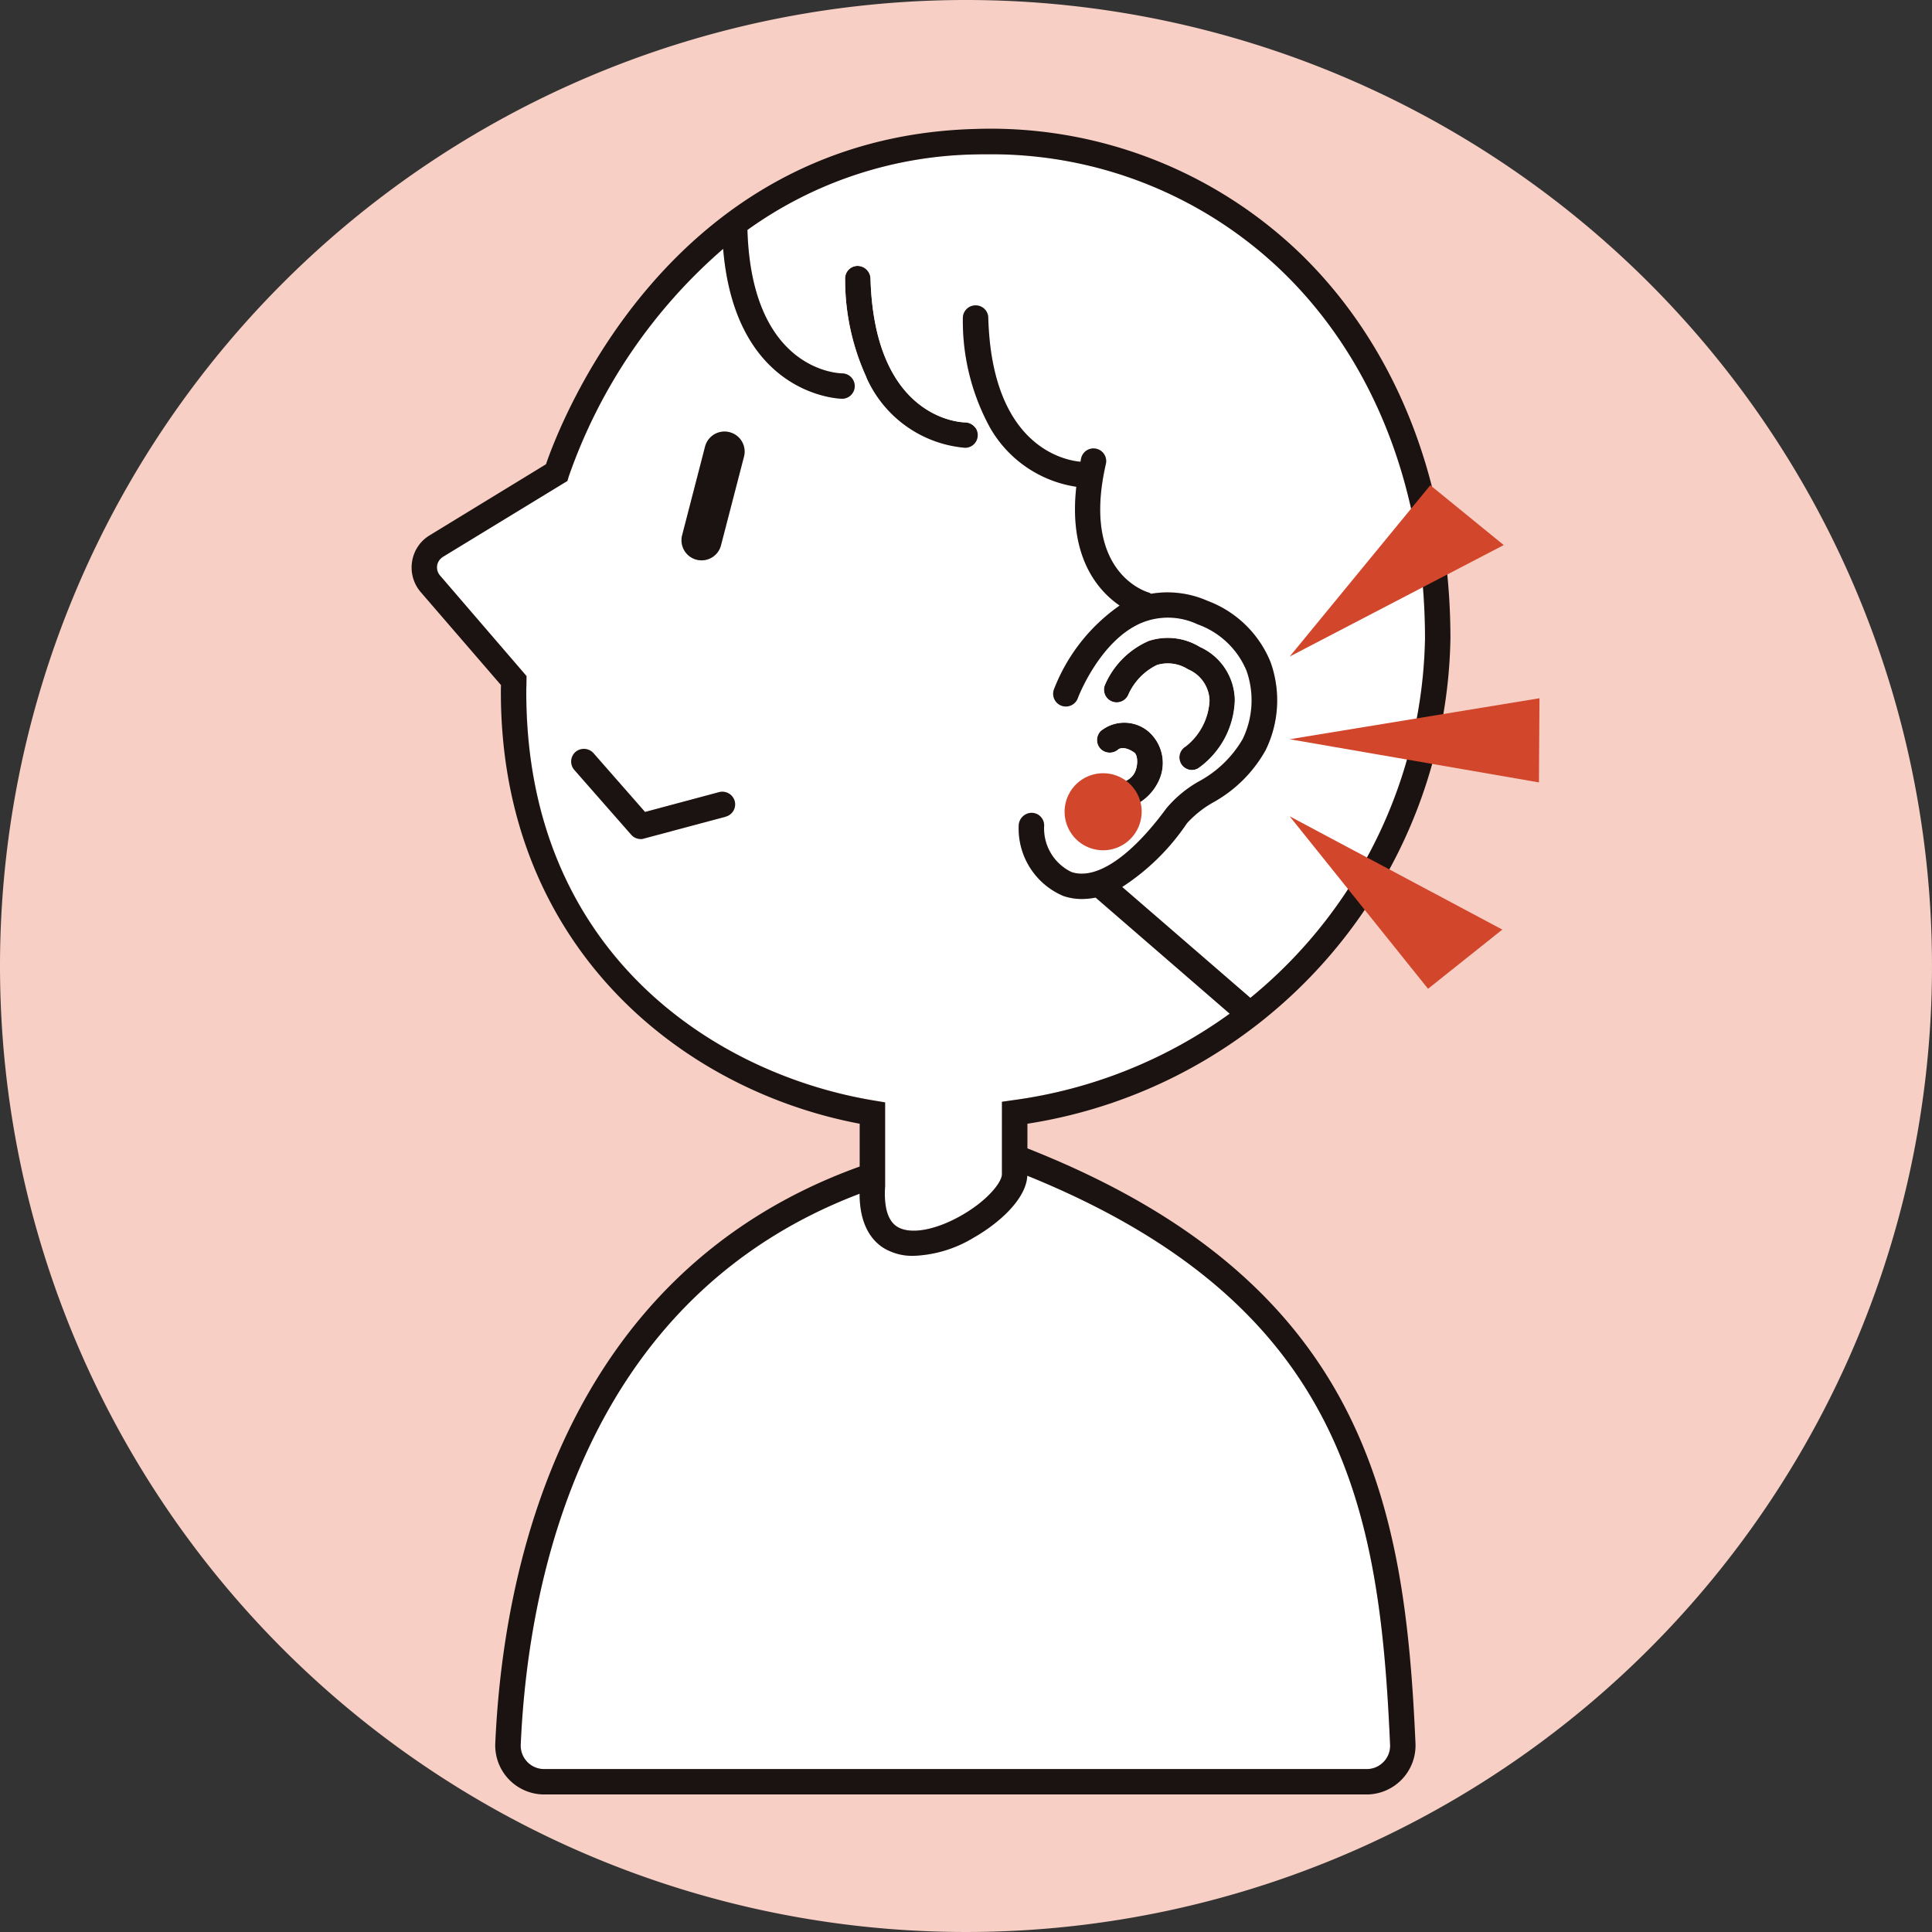
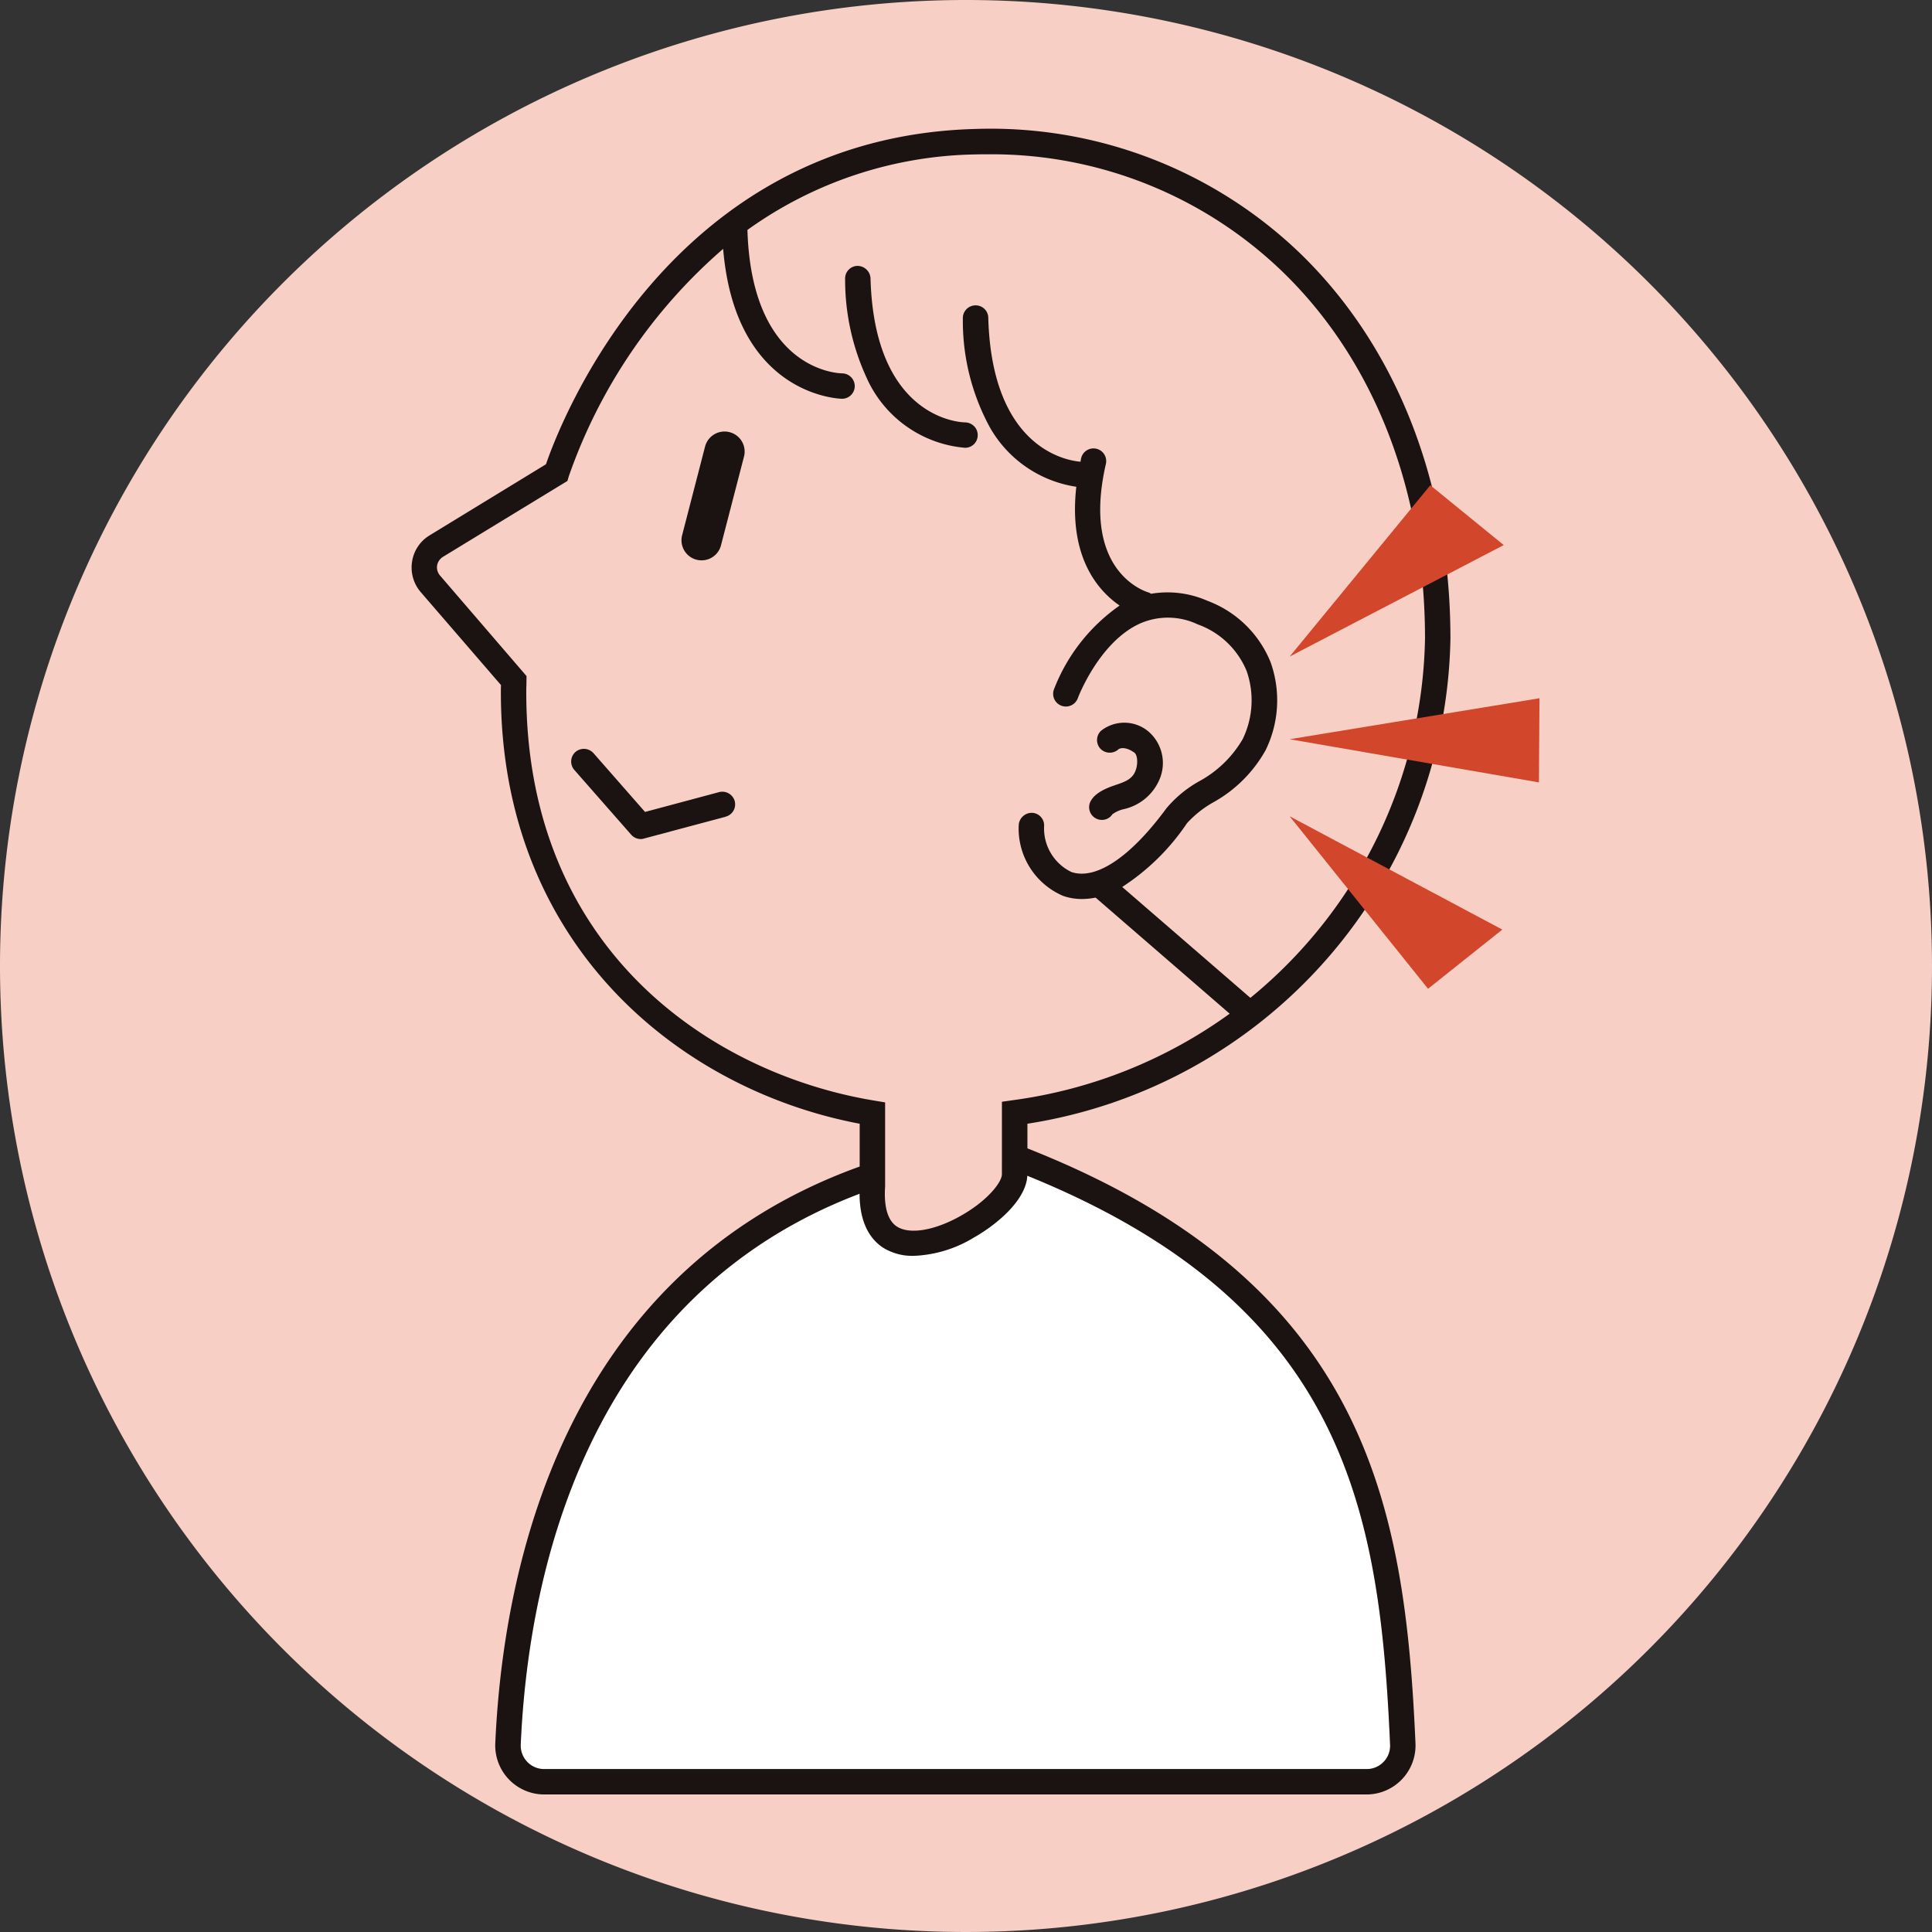
<svg xmlns="http://www.w3.org/2000/svg" width="123" height="123" viewBox="0 0 123 123">
  <rect x="0" y="0" width="123" height="123" fill="#333333" stroke="none" />
  <defs>
    <clipPath id="clip-path">
      <rect id="長方形_916" data-name="長方形 916" width="75.633" height="106.447" fill="none" />
    </clipPath>
    <clipPath id="clip-path-2">
      <rect id="長方形_915" data-name="長方形 915" width="66.137" height="106.042" fill="none" />
    </clipPath>
  </defs>
  <g id="グループ_531" data-name="グループ 531" transform="translate(-1319 -2634)">
    <path id="パス_4403" data-name="パス 4403" d="M61.5,0A61.5,61.5,0,1,1,0,61.5,61.5,61.5,0,0,1,61.5,0Z" transform="translate(1319 2634)" fill="#f8cfc4" />
    <g id="グループ_373" data-name="グループ 373" transform="translate(1345 2642)">
      <g id="グループ_372" data-name="グループ 372" clip-path="url(#clip-path)">
        <g id="グループ_371" data-name="グループ 371" transform="translate(0.204 0.201)">
          <g id="グループ_370" data-name="グループ 370" clip-path="url(#clip-path-2)">
            <g id="グループ_369" data-name="グループ 369">
              <g id="グループ_368" data-name="グループ 368" clip-path="url(#clip-path-2)">
                <path id="パス_4358" data-name="パス 4358" d="M64.19,118.891a1.492,1.492,0,0,1-1.488,1.545H10.328a1.475,1.475,0,0,1-1.076-.461,1.491,1.491,0,0,1-.412-1.092c.453-10.3,3.89-28.362,21.577-35.075,0,2.03.809,3,1.529,3.453a3.539,3.539,0,0,0,1.925.5,7.912,7.912,0,0,0,3.8-1.156c1.561-.882,3.348-2.434,3.421-3.947,20.218,8.2,22.442,21.262,23.1,36.231" transform="translate(-1.894 -16.011)" fill="#fff" />
-                 <path id="パス_4359" data-name="パス 4359" d="M63.1,44.275a5.5,5.5,0,0,1-2.337,4.359.816.816,0,0,1-.4.105.805.805,0,0,1-.4-1.5A3.956,3.956,0,0,0,61.479,44.3a2.224,2.224,0,0,0-1.367-1.973,2.387,2.387,0,0,0-1.981-.275A3.83,3.83,0,0,0,56.3,43.959a.807.807,0,0,1-1.488-.623,5.367,5.367,0,0,1,2.766-2.806,3.917,3.917,0,0,1,3.292.372A3.774,3.774,0,0,1,63.1,44.275" transform="translate(-10.676 -7.913)" fill="#1a1311" />
                <path id="パス_4360" data-name="パス 4360" d="M55.257,50.973c.639-.21,1.068-.38,1.278-.89.178-.445.146-1.027-.073-1.181-.671-.469-1.011-.21-1.011-.2a.824.824,0,0,1-1.148-.049.813.813,0,0,1,.049-1.14,2.391,2.391,0,0,1,3.033.065,2.652,2.652,0,0,1,.647,3.122,3.233,3.233,0,0,1-2.264,1.812,1.994,1.994,0,0,0-.7.323.784.784,0,0,1-.663.356.809.809,0,0,1-.671-1.27c.089-.137.364-.574,1.529-.946" transform="translate(-10.455 -9.193)" fill="#1a1311" />
-                 <path id="パス_4361" data-name="パス 4361" d="M47.563,40.44a2.391,2.391,0,0,0-3.033-.065.813.813,0,0,0-.049,1.14.824.824,0,0,0,1.148.049c0-.008.34-.267,1.011.2.218.154.251.736.073,1.181-.21.51-.639.679-1.278.89-1.165.372-1.44.809-1.529.946a.809.809,0,0,0,.671,1.27.784.784,0,0,0,.663-.356,1.994,1.994,0,0,1,.7-.323,3.233,3.233,0,0,0,2.264-1.812,2.652,2.652,0,0,0-.647-3.122m-.024-5.766a5.367,5.367,0,0,0-2.766,2.806.807.807,0,0,0,1.488.623,3.83,3.83,0,0,1,1.828-1.909,2.387,2.387,0,0,1,1.981.275,2.224,2.224,0,0,1,1.367,1.973,3.956,3.956,0,0,1-1.529,2.936.805.805,0,0,0,.4,1.5.816.816,0,0,0,.4-.105,5.5,5.5,0,0,0,2.337-4.359,3.774,3.774,0,0,0-2.224-3.372,3.917,3.917,0,0,0-3.292-.372m6.26,1.892a5.66,5.66,0,0,1-.251,4.343,7.14,7.14,0,0,1-2.79,2.693A7.5,7.5,0,0,0,48.7,45.309c-2.281,3.106-4.488,4.586-6.049,4.06a3.075,3.075,0,0,1-1.739-2.944.8.8,0,0,0-.793-.825.833.833,0,0,0-.825.793,4.658,4.658,0,0,0,2.839,4.5,3.64,3.64,0,0,0,1.2.194A4.751,4.751,0,0,0,44.183,51l8.54,7.392a30.437,30.437,0,0,1-13.8,5.507l-.7.1v4.594c.016.493-.89,1.682-2.6,2.653-1.658.938-3.259,1.213-4.076.7-.736-.469-.825-1.626-.76-2.564V64.031l-.679-.113c-10.23-1.682-22.167-9.495-22.167-26,0-.146,0-.291.008-.429l.008-.6-5.507-6.4a.8.8,0,0,1-.186-.639.815.815,0,0,1,.372-.55l7.926-4.828.089-.3A33.905,33.905,0,0,1,20.471,9.7c.784,9.422,7.5,9.543,7.57,9.543a.809.809,0,0,0,.809-.8,1,1,0,0,0-.016-.162l.76-.4a7.561,7.561,0,0,0,6.284,4.48.8.8,0,0,0,.8-.8.815.815,0,0,0-.137-.461l.914-.032a7.62,7.62,0,0,0,5.5,3.777c-.5,4.432,1.342,6.591,2.758,7.562a11.587,11.587,0,0,0-4.189,5.354.81.81,0,0,0,1.52.558c.008-.032,1.375-3.639,4.019-4.8a4.412,4.412,0,0,1,3.615.073A5.3,5.3,0,0,1,53.8,36.566m-32-13.643a1.282,1.282,0,0,0-2.483-.639l-1.456,5.645a1.28,1.28,0,0,0,.914,1.561h.008a1.274,1.274,0,0,0,1.553-.922ZM20.633,45.85a.81.81,0,0,0,.574-.987.819.819,0,0,0-.995-.574L15.5,45.551l-3.283-3.744a.824.824,0,0,0-1.148-.073.815.815,0,0,0-.073,1.14L14.616,47a.806.806,0,0,0,.607.275.6.6,0,0,0,.21-.032Z" transform="translate(-0.634 -2.057)" fill="#fff" />
                <path id="パス_4362" data-name="パス 4362" d="M42.022,22.621a7.561,7.561,0,0,1-6.284-4.48,14.916,14.916,0,0,1-1.359-6.276.8.8,0,0,1,.784-.825.833.833,0,0,1,.833.784c.243,9,5.791,9.179,6.025,9.179a.833.833,0,0,1,.663.356.815.815,0,0,1,.137.461.8.8,0,0,1-.8.8" transform="translate(-6.779 -2.313)" fill="#1a1311" />
-                 <path id="パス_4363" data-name="パス 4363" d="M32.909,10.184a14.916,14.916,0,0,0,1.359,6.276l-.76.4a.813.813,0,0,0-.784-.655c-.243,0-5.766-.178-6.033-9.131A25.581,25.581,0,0,1,41.239,2.258c.259-.008.51-.008.768-.008A26.677,26.677,0,0,1,60.8,9.771c5.823,5.669,9.025,13.943,9.025,23.308a30.241,30.241,0,0,1-11.12,22.879l-8.16-7.06a14.382,14.382,0,0,0,4.125-4.06,6.723,6.723,0,0,1,1.642-1.31,8.576,8.576,0,0,0,3.364-3.34,7.211,7.211,0,0,0,.307-5.621,6.959,6.959,0,0,0-4.019-3.89,6.293,6.293,0,0,0-3.583-.445.669.669,0,0,0-.129-.073c-.178-.049-4.335-1.278-2.742-8.192a.808.808,0,0,0-1.577-.356c-.016.073-.024.146-.04.218-.954-.081-5.645-.906-5.871-9.171a.8.8,0,0,0-.825-.784.808.808,0,0,0-.793.833,14.162,14.162,0,0,0,1.723,6.939l-.914.032a.834.834,0,0,0-.663-.356c-.235,0-5.782-.178-6.025-9.179a.833.833,0,0,0-.833-.784.8.8,0,0,0-.784.825" transform="translate(-5.309 -0.632)" fill="#fff" />
                <path id="パス_4364" data-name="パス 4364" d="M24.557,24.12a1.274,1.274,0,0,1,.922,1.553l-1.464,5.645a1.274,1.274,0,0,1-1.553.922h-.008a1.28,1.28,0,0,1-.914-1.561L23,25.034a1.281,1.281,0,0,1,1.561-.914" transform="translate(-4.316 -4.807)" fill="#1a1311" />
                <path id="パス_4365" data-name="パス 4365" d="M22.653,53.379l-5.2,1.391a.6.6,0,0,1-.21.032.806.806,0,0,1-.607-.275L13.013,50.4a.815.815,0,0,1,.073-1.14.824.824,0,0,1,1.148.073l3.283,3.744,4.715-1.262a.819.819,0,0,1,.995.574.81.81,0,0,1-.574.987" transform="translate(-2.655 -9.586)" fill="#1a1311" />
                <path id="パス_4366" data-name="パス 4366" d="M64.771,32.7c0-9.365-3.2-17.639-9.025-23.308a26.677,26.677,0,0,0-18.8-7.521c-.259,0-.51,0-.768.008A25.581,25.581,0,0,0,21.633,6.687c.267,8.953,5.791,9.131,6.033,9.131a.813.813,0,0,1,.784.655,1,1,0,0,1,.016.162.809.809,0,0,1-.809.8c-.073,0-6.785-.121-7.57-9.543a33.905,33.905,0,0,0-9.826,14.476l-.089.3L2.248,27.5a.815.815,0,0,0-.372.55.8.8,0,0,0,.186.639l5.507,6.4-.008.6c-.008.137-.008.283-.008.429,0,16.506,11.937,24.319,22.167,26l.679.113v5.346c-.065.938.024,2.095.76,2.564.817.518,2.418.243,4.076-.7,1.715-.97,2.62-2.159,2.6-2.653V62.191l.7-.1a30.437,30.437,0,0,0,13.8-5.507L43.8,49.194a4.751,4.751,0,0,1-.857.089,3.64,3.64,0,0,1-1.2-.194,4.658,4.658,0,0,1-2.839-4.5.833.833,0,0,1,.825-.793.8.8,0,0,1,.793.825,3.075,3.075,0,0,0,1.739,2.944c1.561.526,3.769-.954,6.049-4.06a7.5,7.5,0,0,1,2.062-1.706,7.14,7.14,0,0,0,2.79-2.693,5.66,5.66,0,0,0,.251-4.343,5.3,5.3,0,0,0-3.122-2.968,4.412,4.412,0,0,0-3.615-.073c-2.645,1.156-4.011,4.763-4.019,4.8a.81.81,0,0,1-1.52-.558A11.587,11.587,0,0,1,45.329,30.6c-1.415-.97-3.259-3.13-2.758-7.562a7.62,7.62,0,0,1-5.5-3.777,14.162,14.162,0,0,1-1.723-6.939.808.808,0,0,1,.793-.833.8.8,0,0,1,.825.784c.226,8.265,4.917,9.09,5.871,9.171.016-.073.024-.146.04-.218a.808.808,0,0,1,1.577.356C42.863,28.5,47.02,29.728,47.2,29.777a.669.669,0,0,1,.129.073,6.293,6.293,0,0,1,3.583.445,6.959,6.959,0,0,1,4.019,3.89,7.211,7.211,0,0,1-.307,5.621,8.576,8.576,0,0,1-3.364,3.34,6.723,6.723,0,0,0-1.642,1.31,14.382,14.382,0,0,1-4.125,4.06l8.16,7.06A30.241,30.241,0,0,0,64.771,32.7m-2.636,71.516a1.461,1.461,0,0,0,.412-1.084C61.892,88.159,59.668,75.1,39.45,66.9c-.073,1.512-1.86,3.065-3.421,3.947A7.912,7.912,0,0,1,32.228,72a3.539,3.539,0,0,1-1.925-.5c-.72-.453-1.529-1.423-1.529-3.453C11.087,74.758,7.65,92.818,7.2,103.121a1.491,1.491,0,0,0,.412,1.092,1.475,1.475,0,0,0,1.076.461H61.059a1.461,1.461,0,0,0,1.076-.461m2.03-1.156a3.122,3.122,0,0,1-3.106,3.235H8.685a3.122,3.122,0,0,1-3.106-3.243c.477-10.821,4.141-29.875,23.2-36.733V63.59C17.3,61.422,5.936,52.187,5.936,36.109c0-.154,0-.3.008-.445L.833,29.744A2.4,2.4,0,0,1,.283,27.8a2.368,2.368,0,0,1,1.124-1.674l7.4-4.521C9.7,19,16.652.775,36.142.258A28.426,28.426,0,0,1,56.878,8.232c6.13,5.977,9.511,14.662,9.511,24.464A31.819,31.819,0,0,1,39.458,63.59v1.569c21.634,8.532,24.044,22.79,24.707,37.9" transform="translate(-0.252 -0.249)" fill="#1a1311" />
              </g>
            </g>
          </g>
        </g>
-         <path id="パス_4367" data-name="パス 4367" d="M56.048,54.148A2.452,2.452,0,1,1,53.6,51.7a2.452,2.452,0,0,1,2.451,2.451" transform="translate(-9.366 -10.472)" fill="#d2462c" />
        <path id="パス_4368" data-name="パス 4368" d="M73.016,54.236l13.539,7.212-4.728,3.769Z" transform="translate(-16.911 -10.267)" fill="#d2462c" />
        <path id="パス_4369" data-name="パス 4369" d="M75.206,48.409,91.11,45.8l-.034,5.357Z" transform="translate(-19.1 -9.346)" fill="#d2462c" />
        <path id="パス_4370" data-name="パス 4370" d="M73.071,41.216l8.954-10.906L86.7,34.119Z" transform="translate(-16.965 -7.417)" fill="#d2462c" />
      </g>
    </g>
  </g>
</svg>